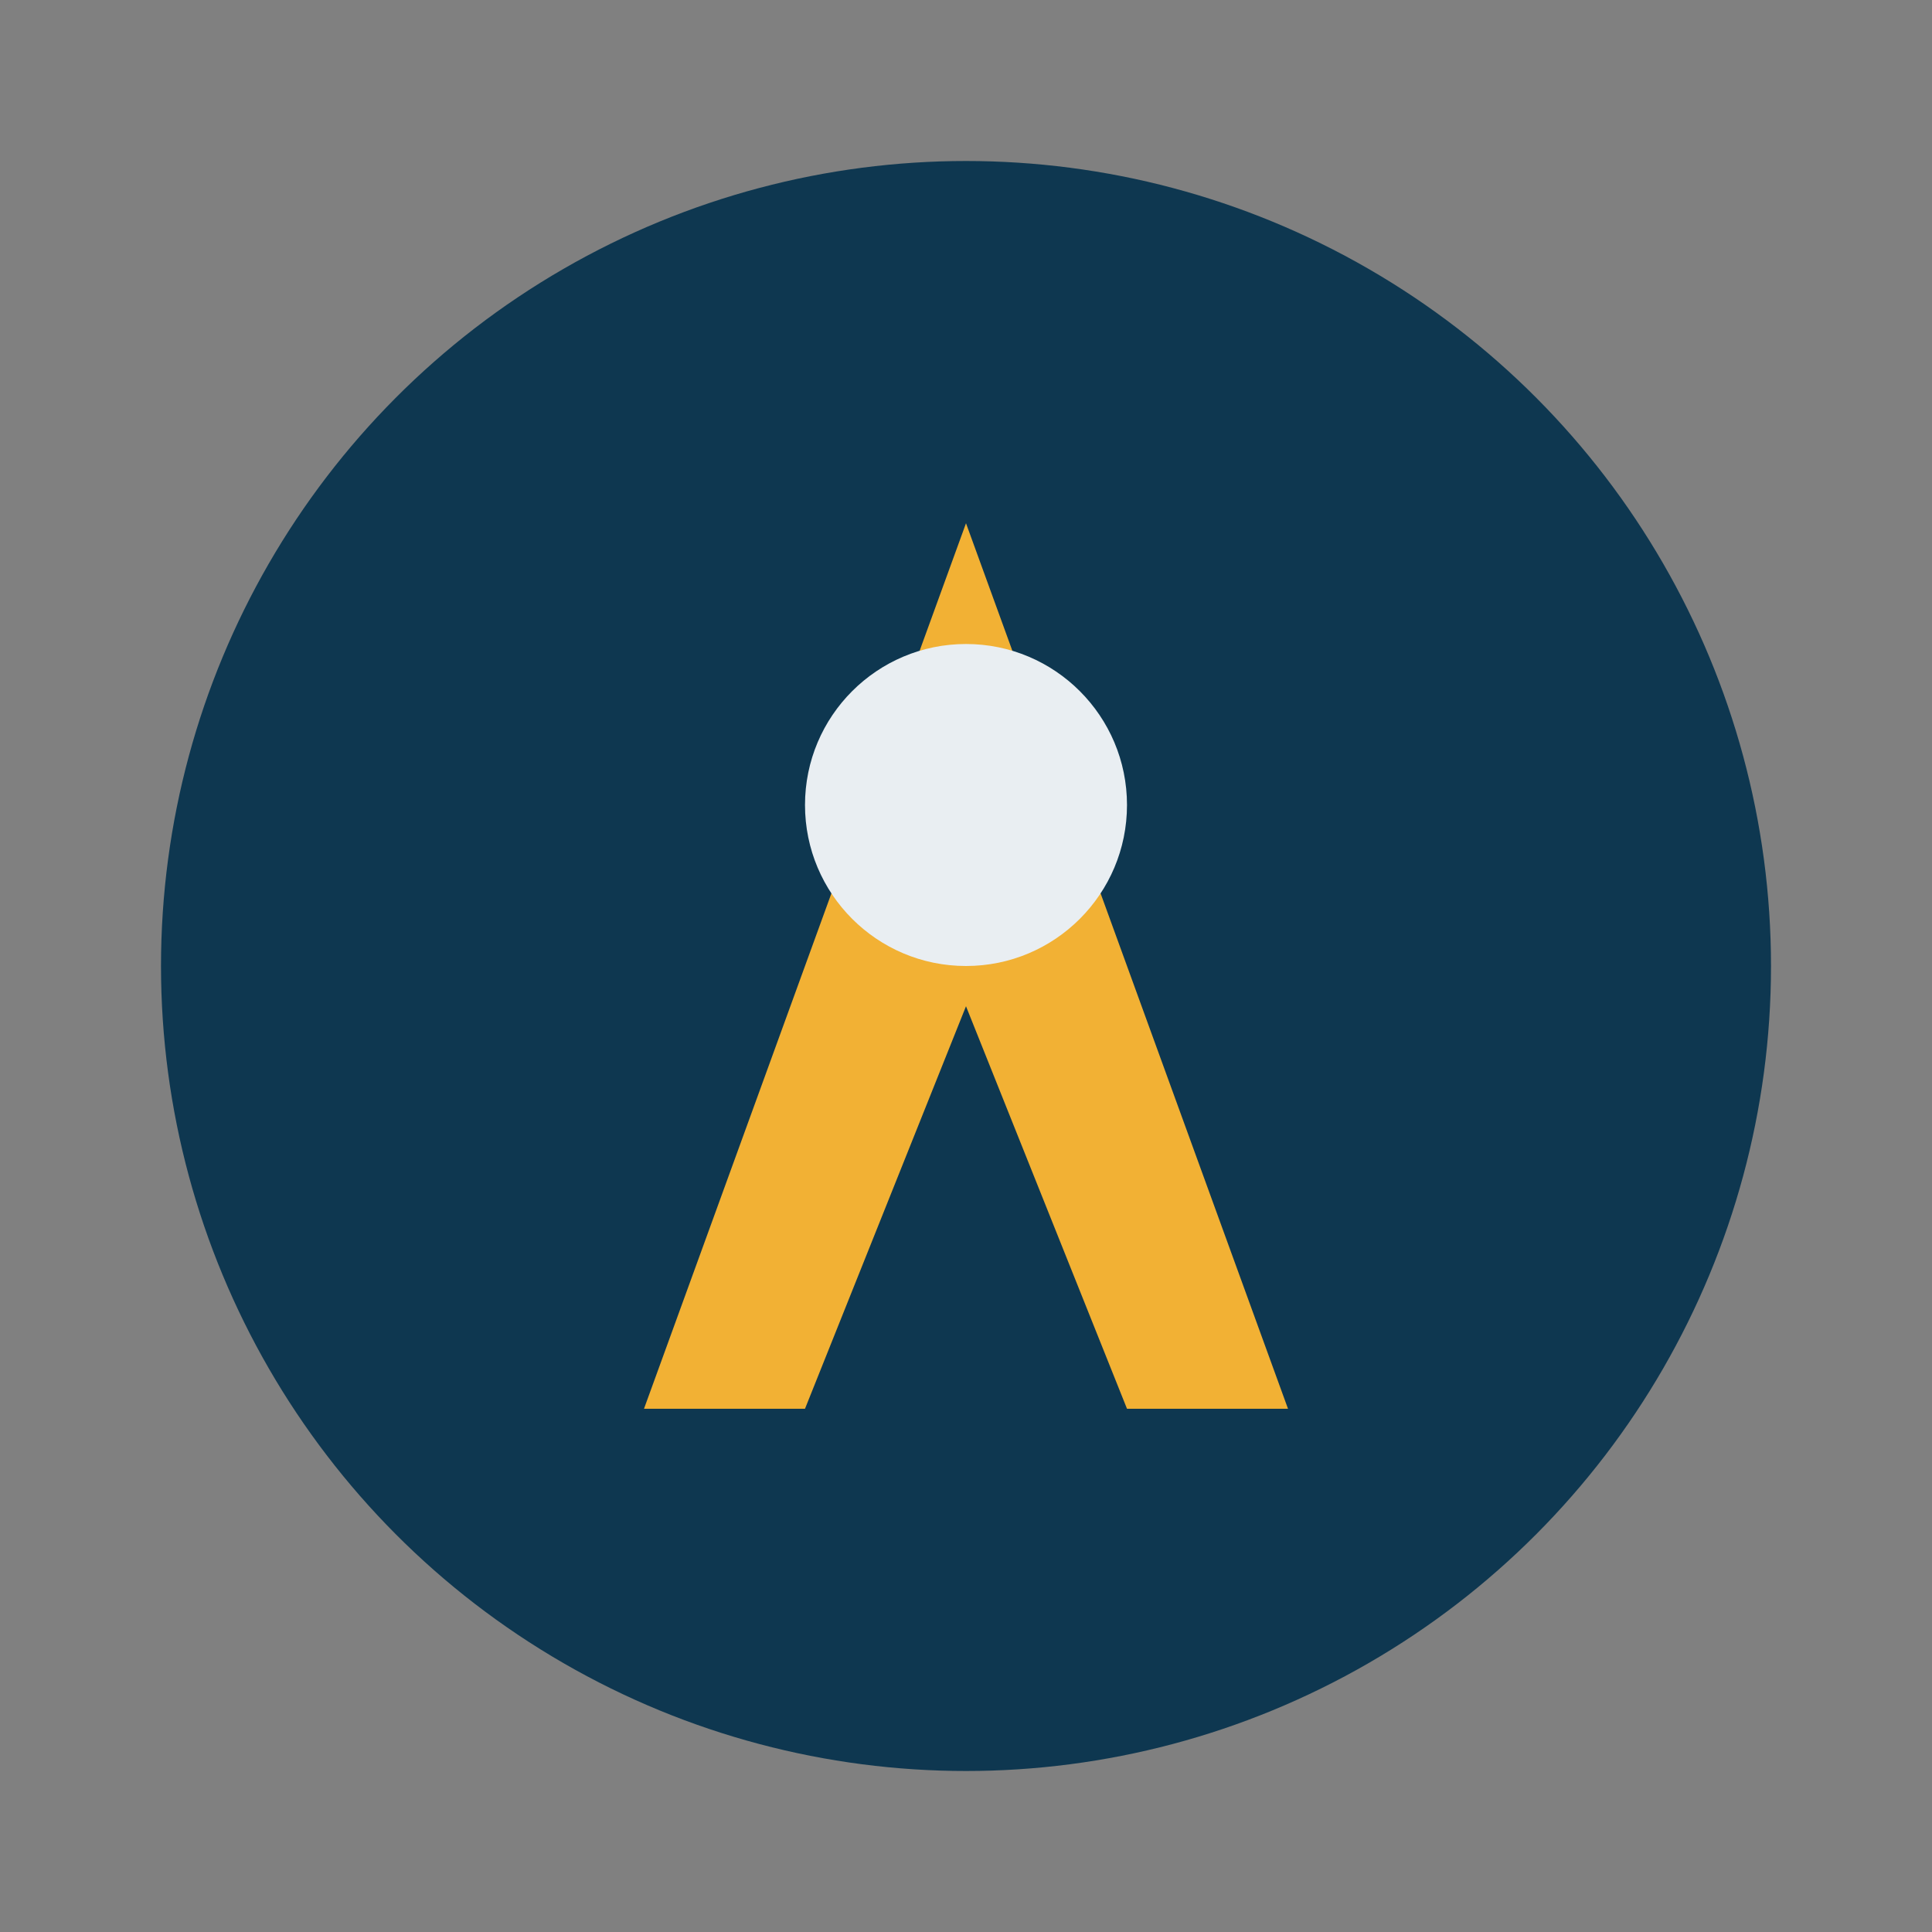
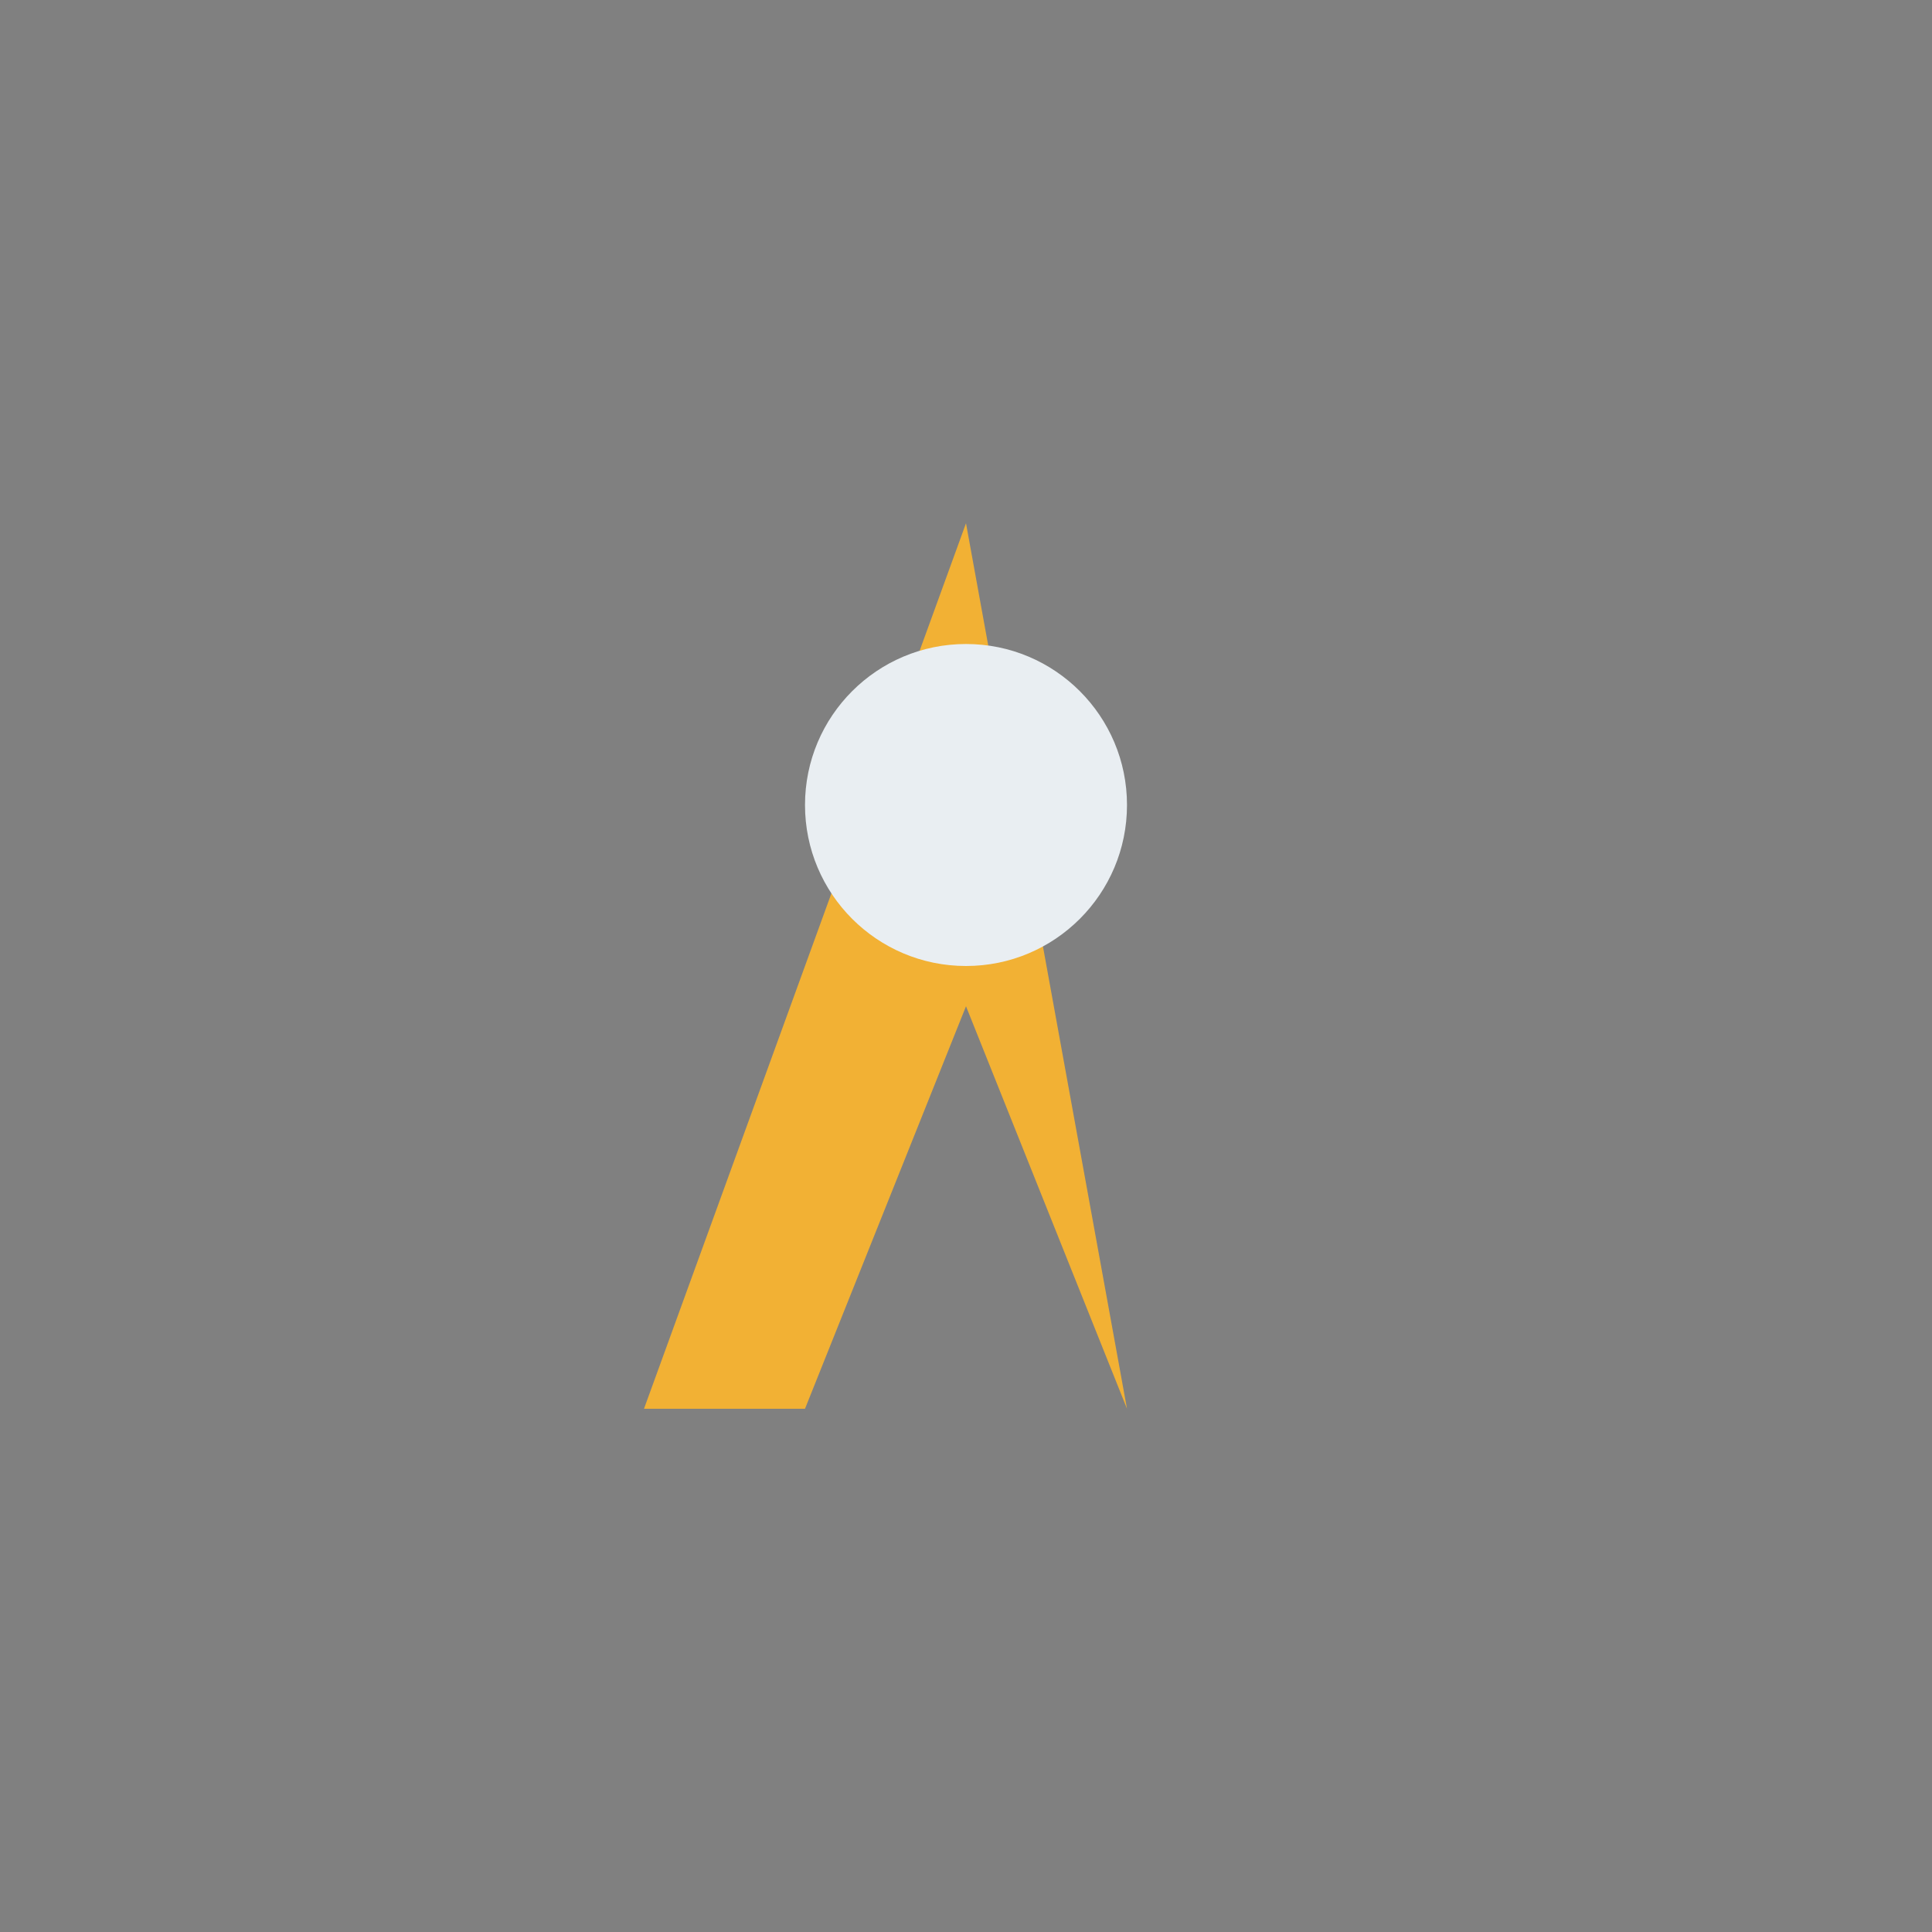
<svg xmlns="http://www.w3.org/2000/svg" width="48" height="48" viewBox="0 0 48 48">
  <rect x="0" y="0" width="48" height="48" fill="#808080" stroke="none" />
-   <circle cx="24" cy="24" r="20" fill="#0E3750" />
-   <path d="M24 13L16 35h4l4-10 4 10h4z" fill="#F2B134" />
+   <path d="M24 13L16 35h4l4-10 4 10z" fill="#F2B134" />
  <circle cx="24" cy="20" r="4" fill="#E9EEF2" />
</svg>